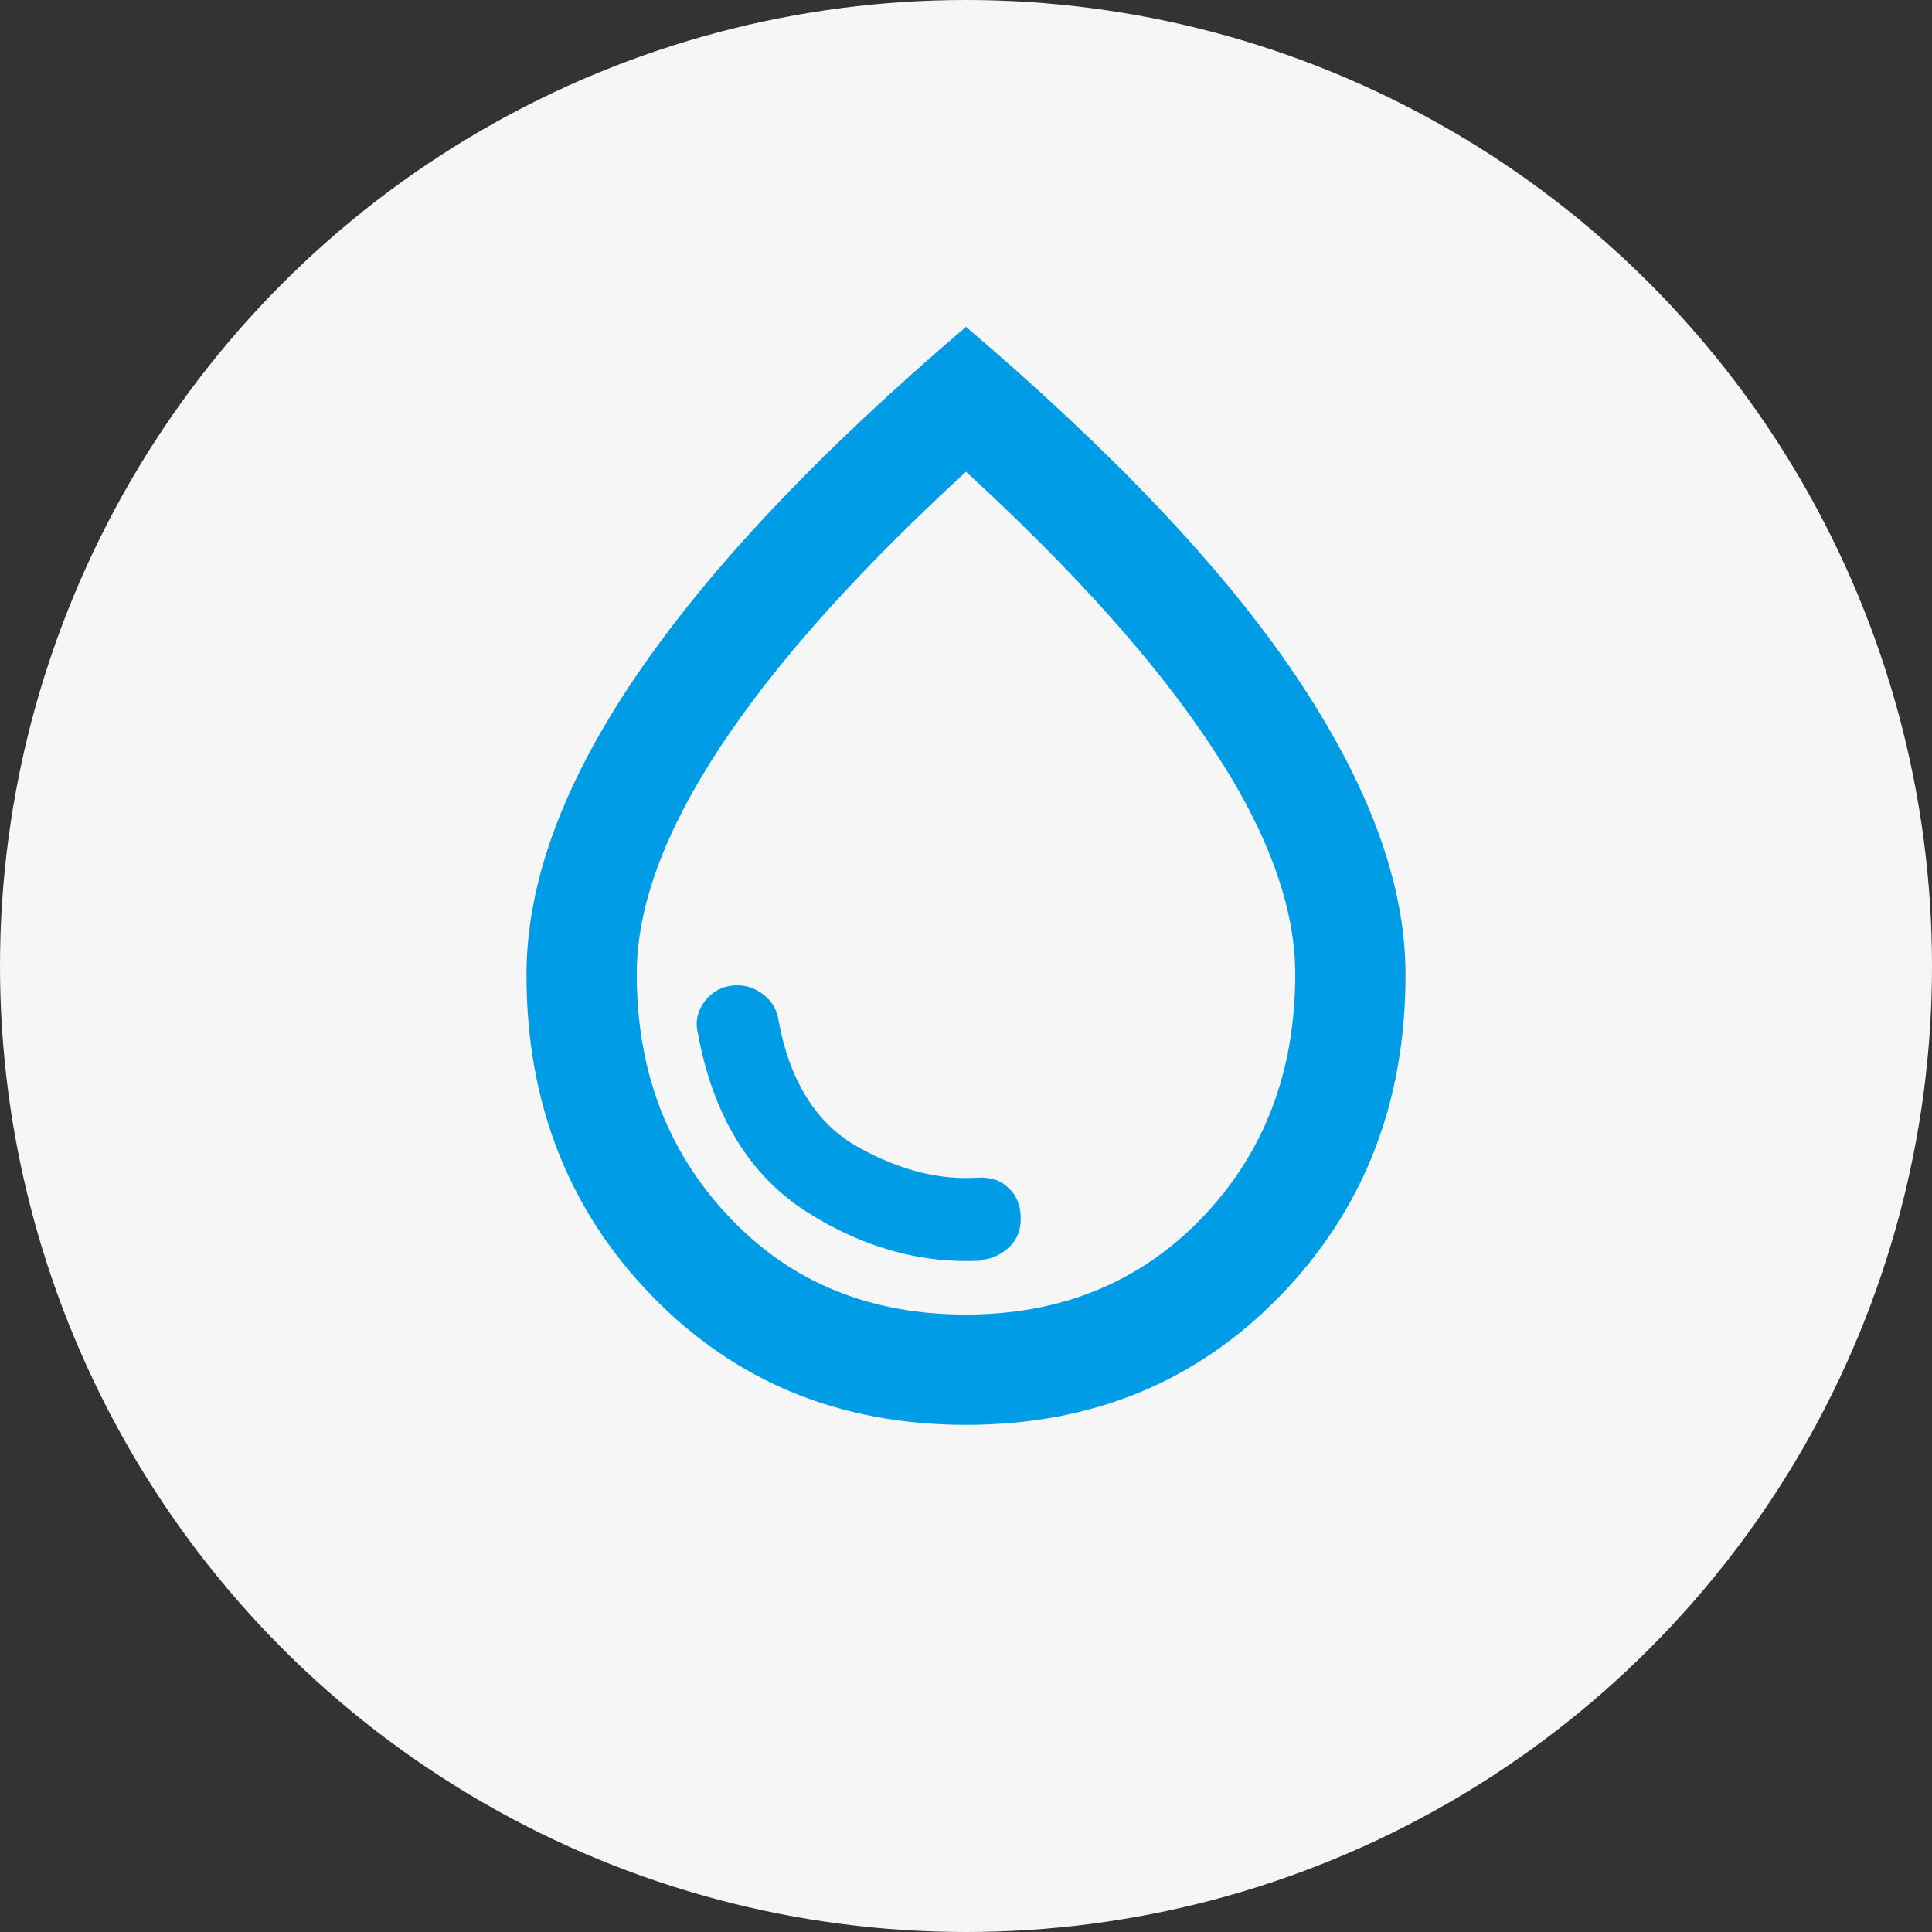
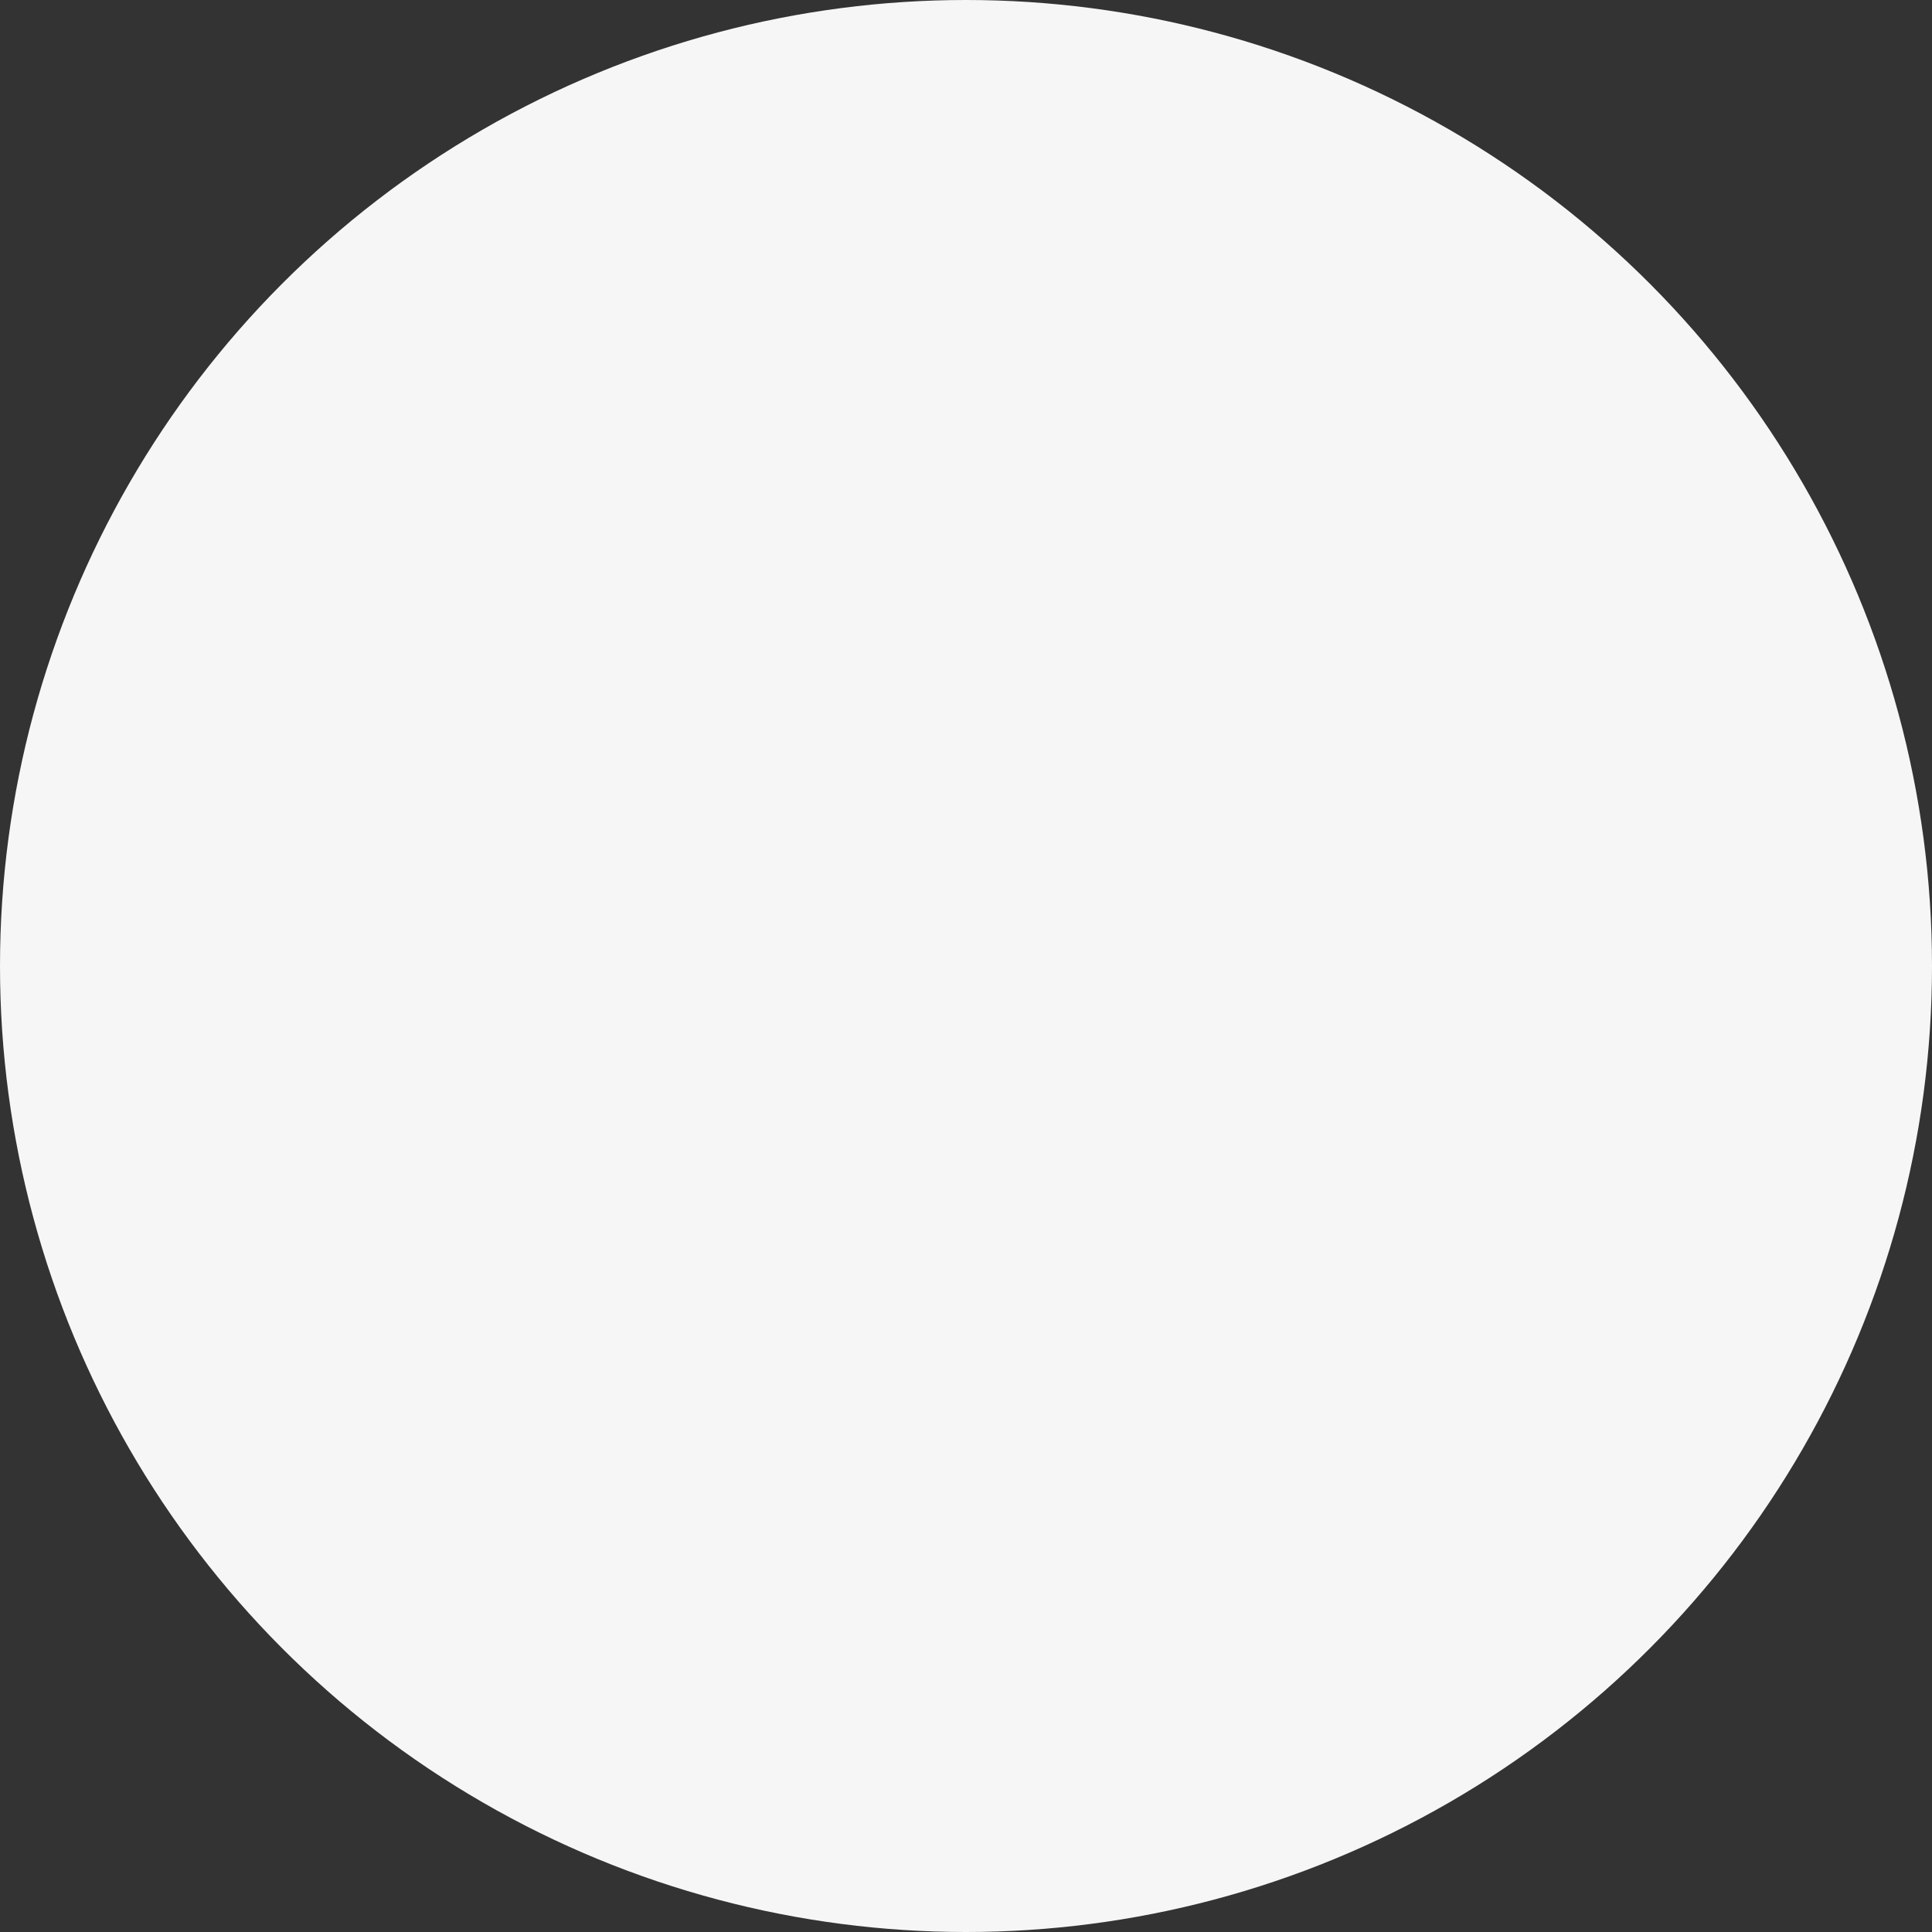
<svg xmlns="http://www.w3.org/2000/svg" id="Capa_1" version="1.1" viewBox="0 0 24 24">
  <rect x="0" y="0" width="24" height="24" fill="#333333" stroke="none" />
  <defs>
    <style> .st0 { fill: #f6f6f6; } .st1 { fill: #009de6; } </style>
  </defs>
  <circle class="st0" cx="12" cy="12" r="12" />
-   <path class="st1" d="M12.19,15.65c.14-.01.25-.07.35-.16.1-.1.14-.21.14-.35,0-.16-.05-.29-.15-.38-.1-.1-.23-.14-.39-.13-.47.03-.96-.09-1.48-.38s-.85-.82-.99-1.58c-.02-.13-.08-.23-.18-.31s-.21-.12-.33-.12c-.16,0-.29.06-.39.18s-.14.26-.1.42c.19,1.03.65,1.77,1.36,2.22s1.44.64,2.16.6h0ZM12,17.7c-1.56,0-2.86-.53-3.9-1.6-1.04-1.07-1.56-2.4-1.56-3.99,0-1.14.45-2.37,1.36-3.71s2.27-2.78,4.1-4.34c1.83,1.56,3.2,3,4.1,4.34s1.36,2.57,1.36,3.71c0,1.59-.52,2.92-1.56,3.99-1.04,1.07-2.34,1.6-3.9,1.6ZM12,16.33c1.18,0,2.16-.4,2.93-1.2s1.16-1.81,1.16-3.03c0-.83-.34-1.77-1.03-2.81-.69-1.05-1.71-2.19-3.06-3.43-1.35,1.24-2.37,2.38-3.06,3.43s-1.03,1.98-1.03,2.81c0,1.22.39,2.22,1.16,3.03.77.81,1.75,1.2,2.93,1.2Z" />
</svg>